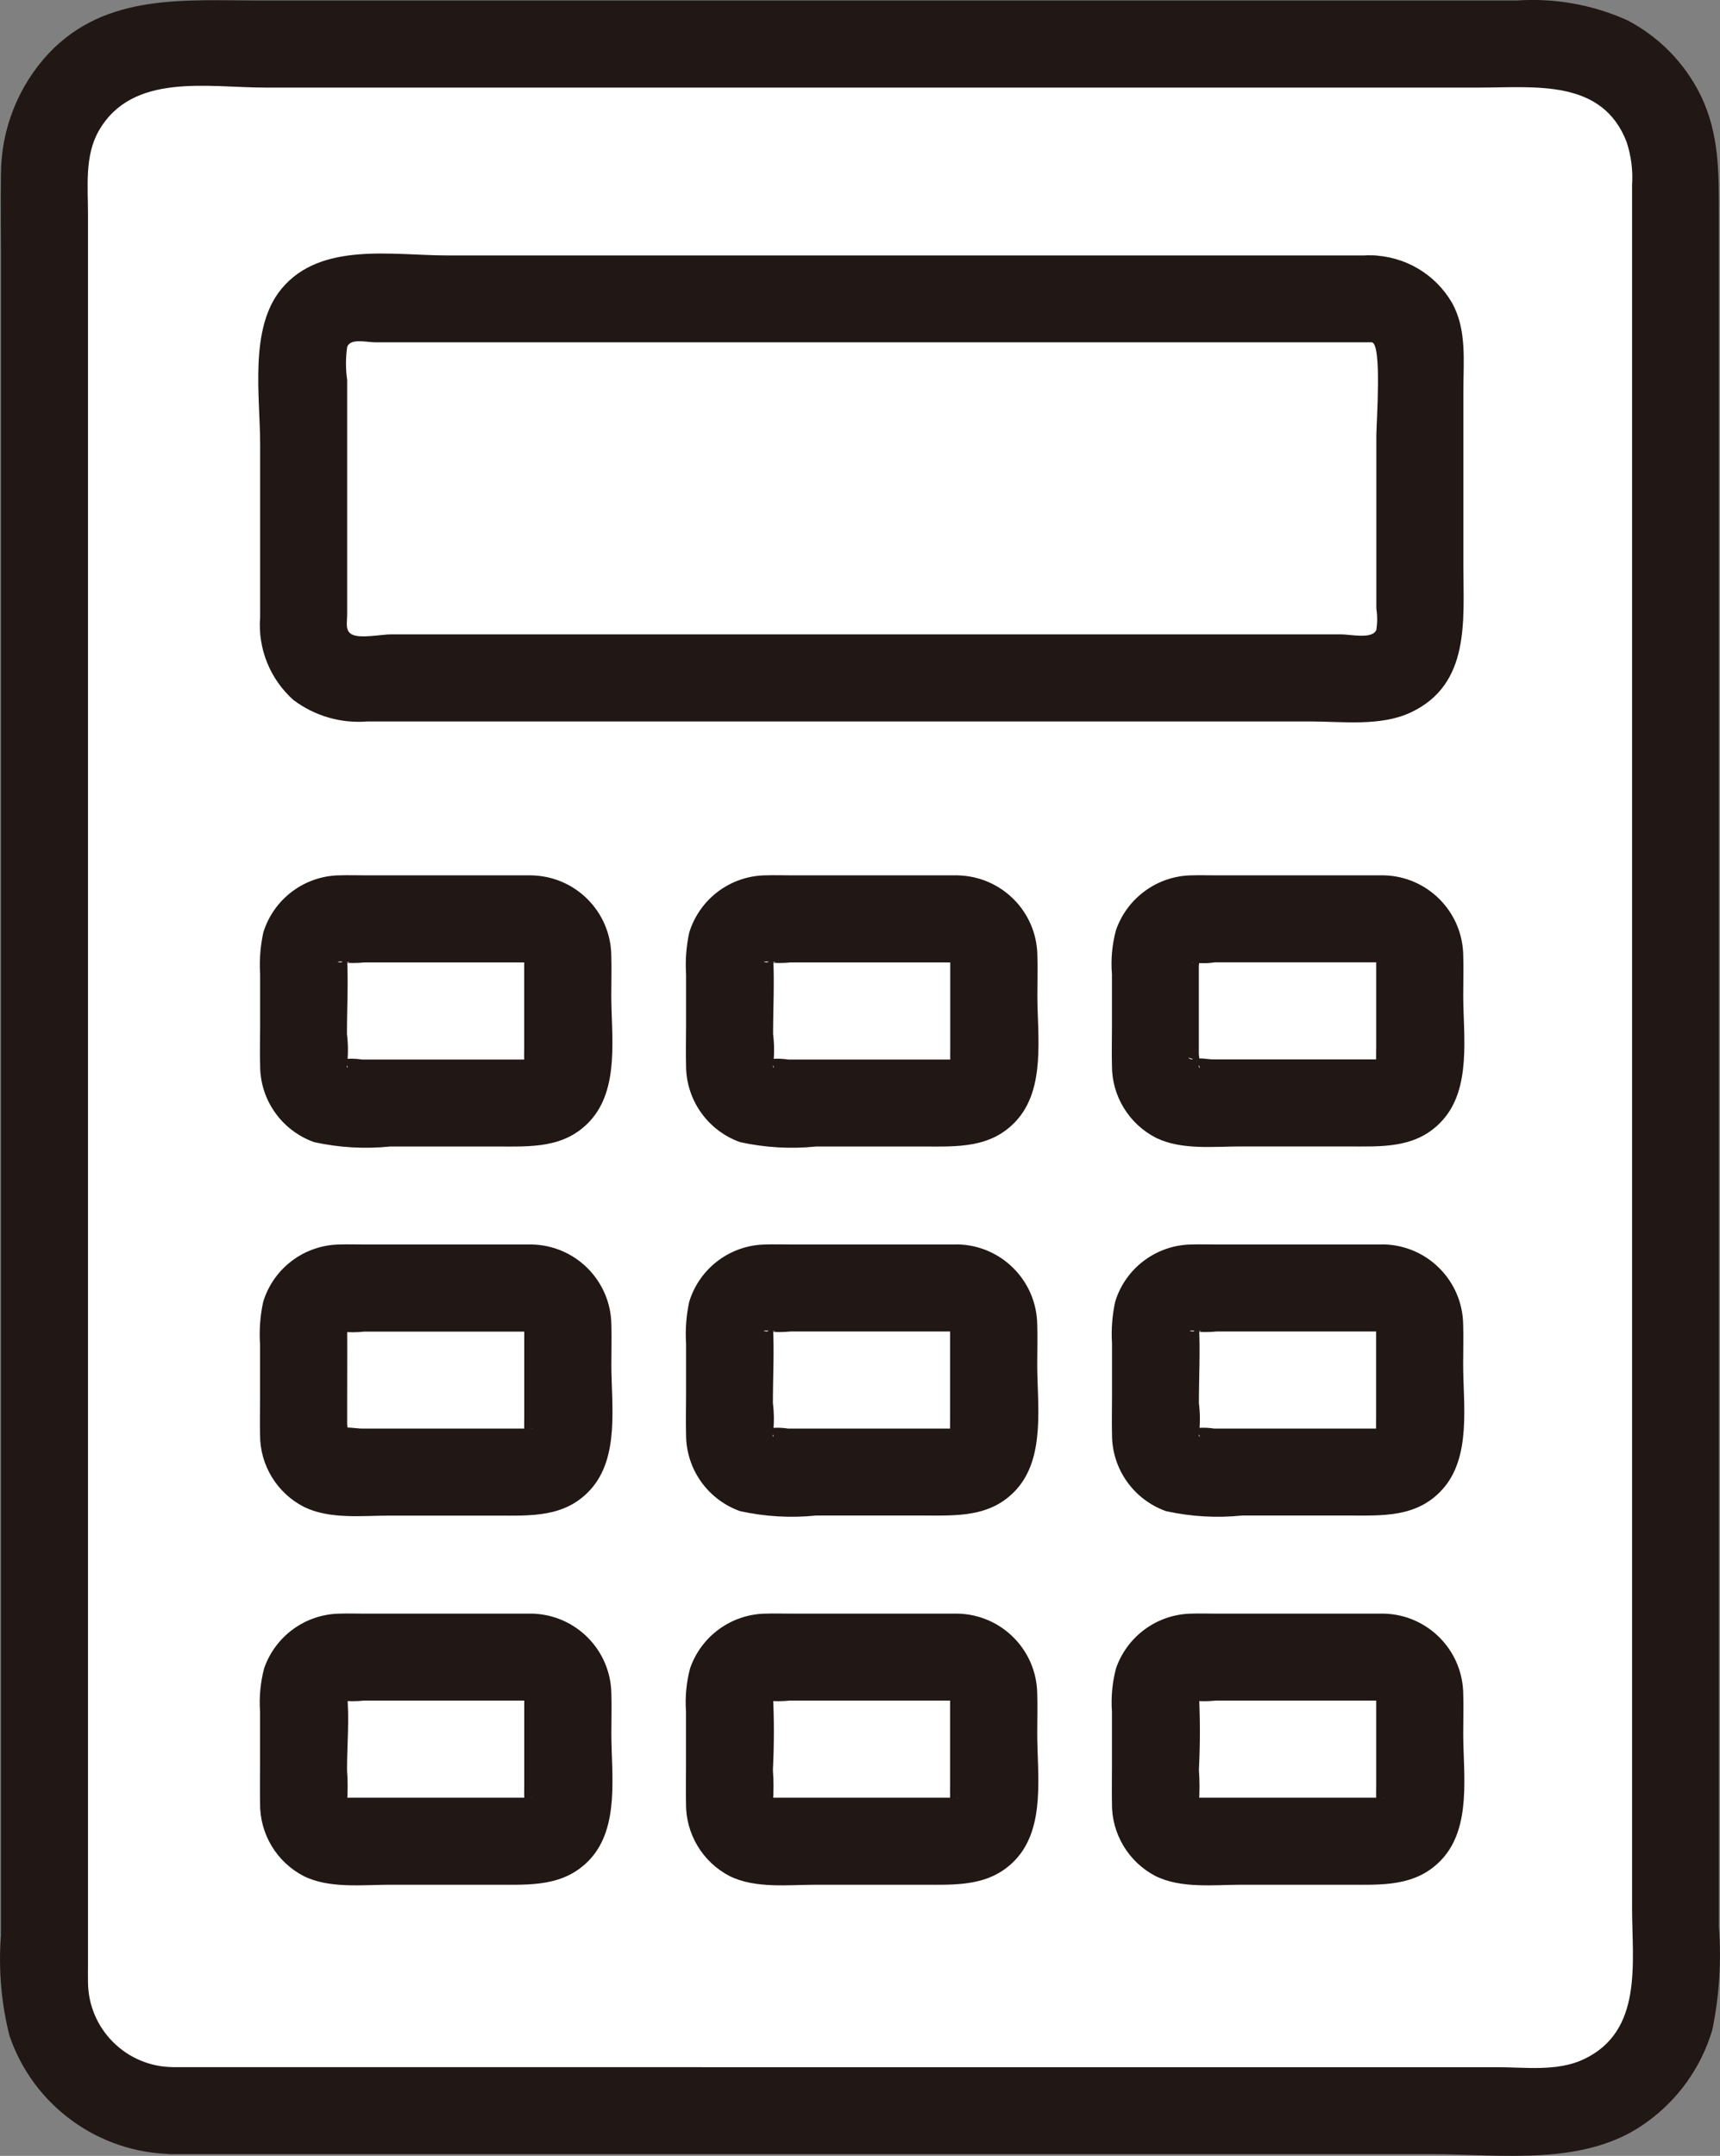
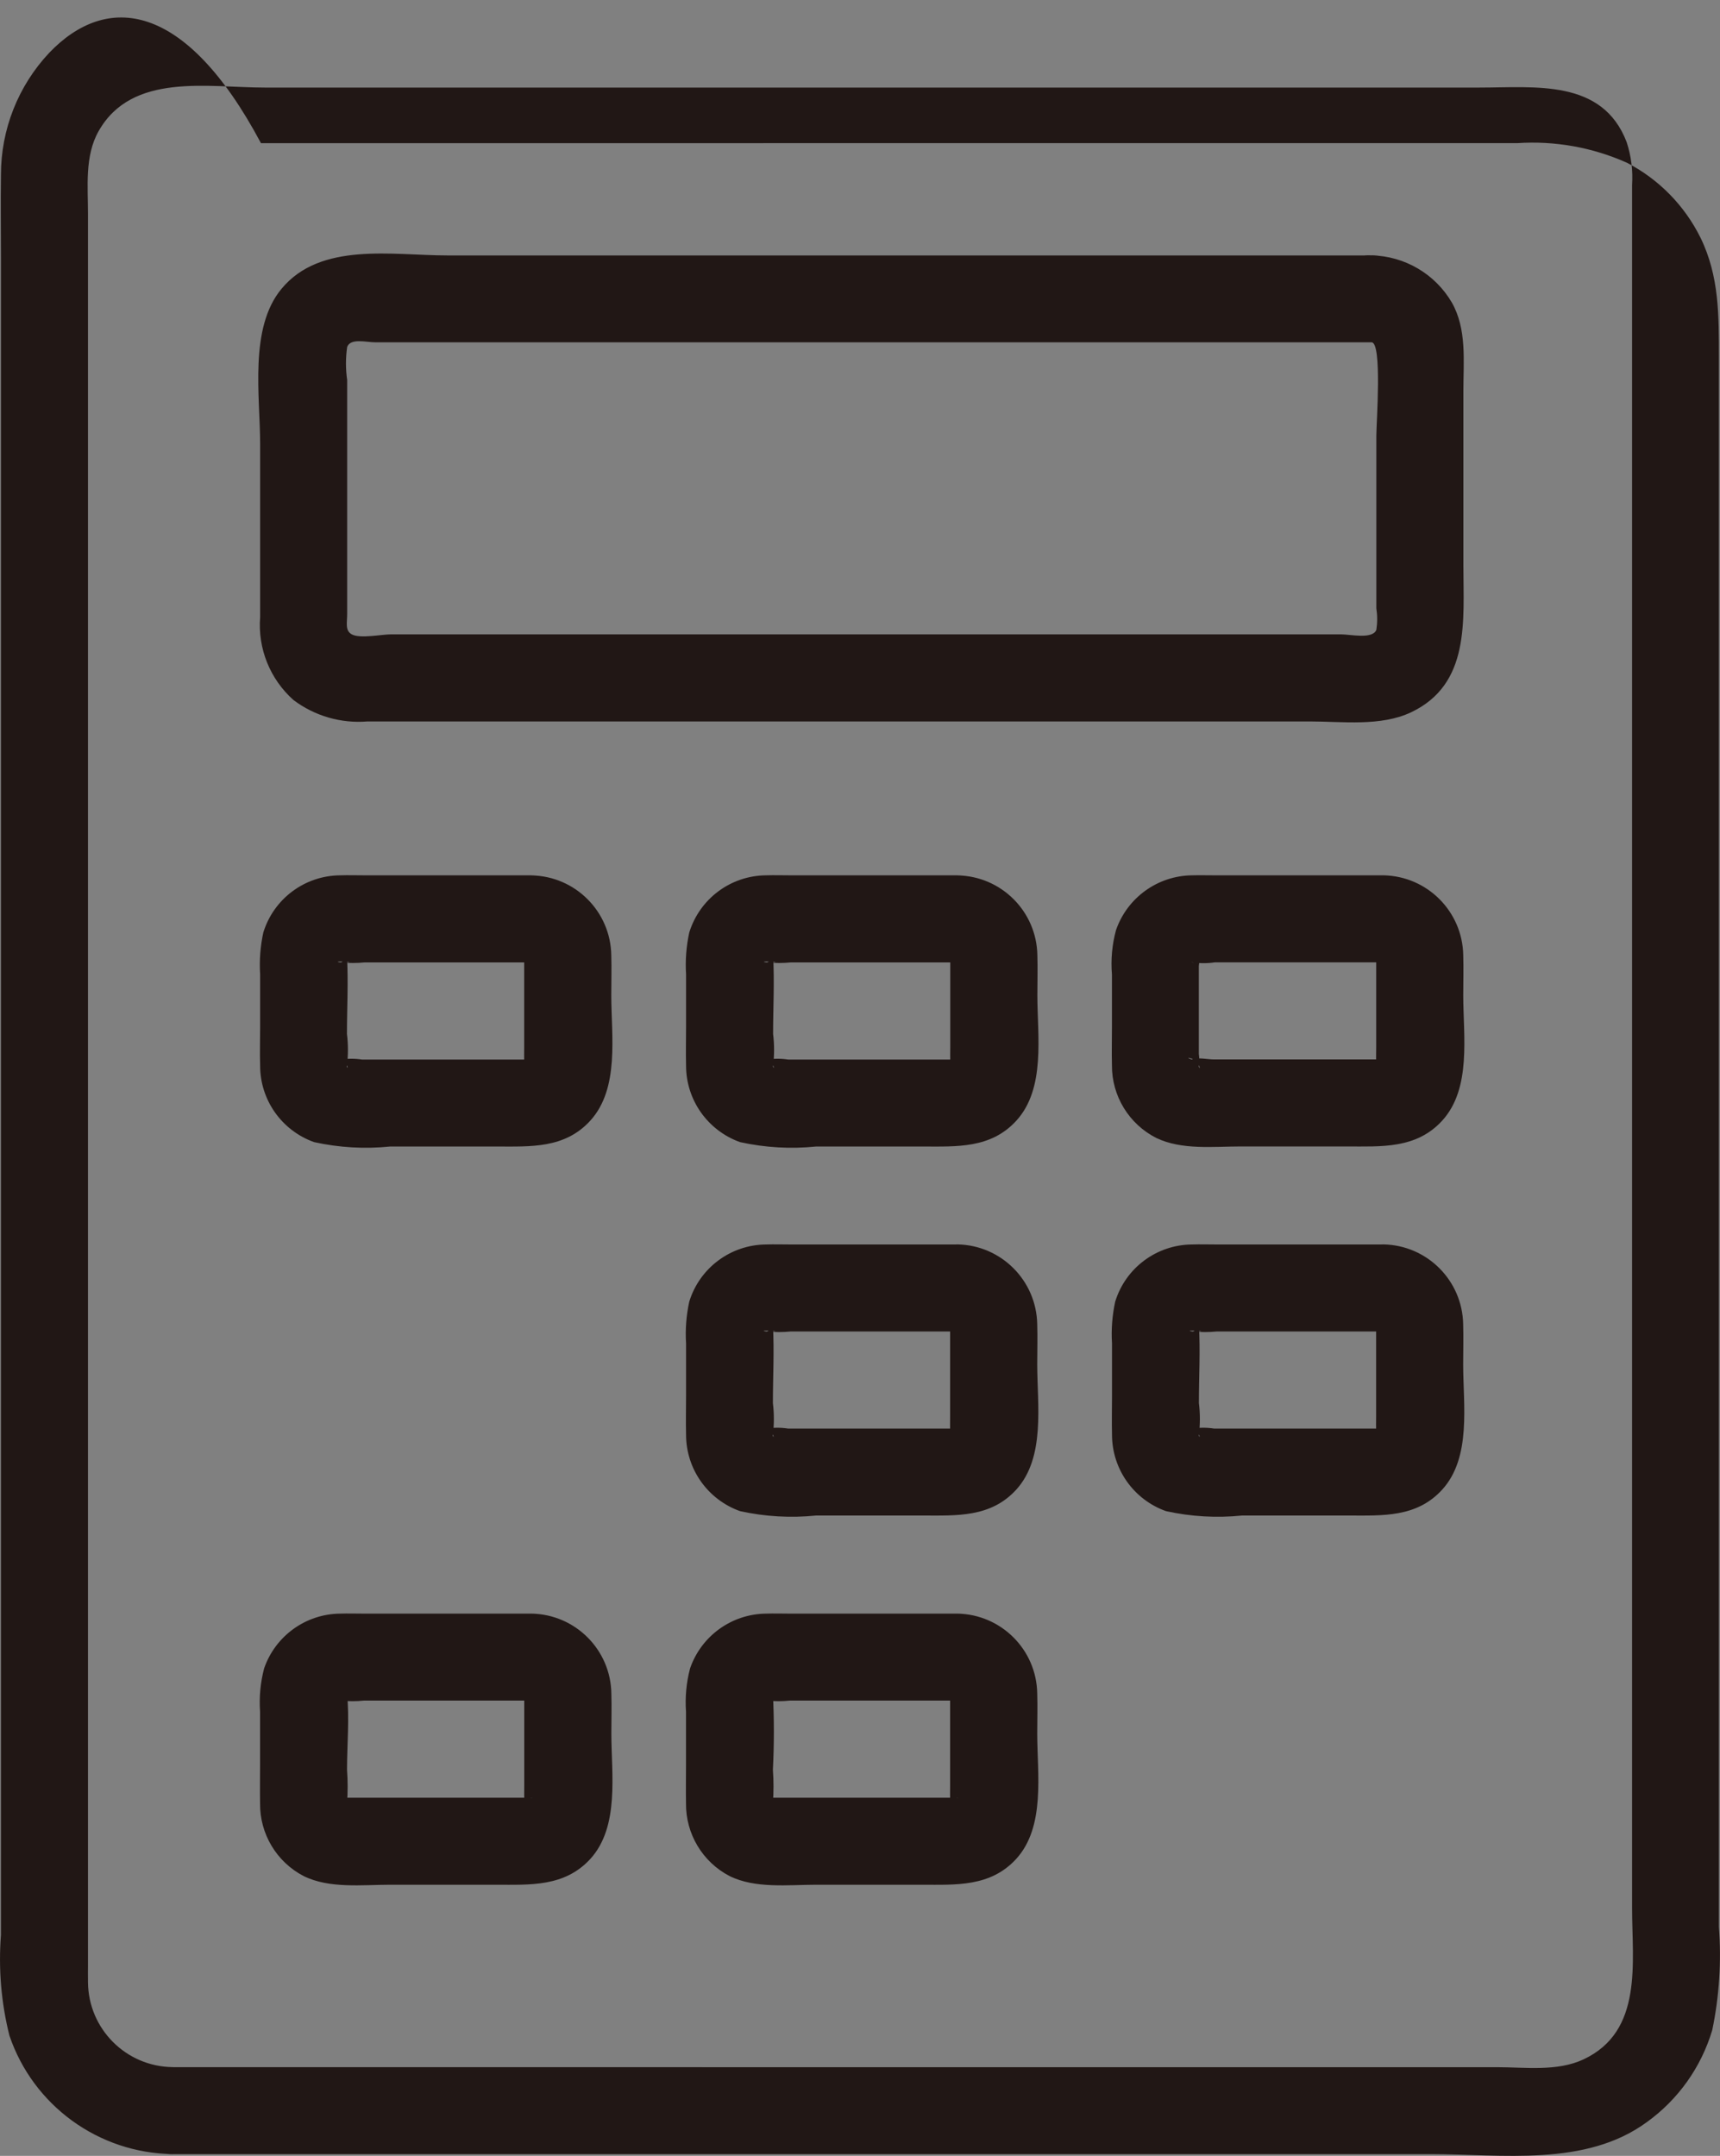
<svg xmlns="http://www.w3.org/2000/svg" id="_レイヤー_1" width="25" height="31.338" viewBox="0 0 25 31.338">
  <rect x="0" y="0" width="25" height="31.338" fill="#808080" stroke="none" />
-   <path d="M2.508,30.681h19.982c1.027,0,1.861-.831,1.861-1.859V2.504c0-1.028-.832-1.862-1.86-1.863,0,0,0,0-.001,0H2.508c-1.029,0-1.862.834-1.862,1.863v26.314c0,1.029.833,1.863,1.861,1.864h0Z" style="fill:#fff; stroke-width:0px;" />
-   <path d="M19.935,4.345H5.112c-.387,0-.7.314-.7.7,0,0,0,0,0,0v4.109c0,.387.313.7.699.7h14.823c.386,0,.7-.312.7-.698h0v-4.11c0-.387-.312-.701-.699-.702,0,0-.001,0-.002,0Z" style="fill:#fff; stroke-width:0px;" />
  <path d="M19.935,3.713H6.498c-.793,0-1.839-.202-2.407.486-.474.572-.31,1.563-.31,2.256v2.515c-.036.456.143.902.485,1.206.308.232.691.343,1.076.311h13.697c.476,0,1.029.076,1.471-.133.863-.41.76-1.333.76-2.134v-2.54c0-.428.053-.894-.168-1.283-.243-.415-.684-.674-1.165-.685-.813-.05-.809,1.214,0,1.264.154.009.068,1.174.068,1.352v2.515c.016.104.016.209,0,.313-.058.14-.373.065-.515.065H5.686c-.143,0-.452.066-.573,0-.1-.055-.067-.166-.067-.299v-3.398c-.023-.159-.023-.321,0-.481.05-.132.277-.067.411-.067h14.479c.812,0,.813-1.265-.002-1.265Z" style="fill:#211715; stroke-width:0px;" />
-   <path d="M2.507,31.313h18.285c1.039,0,2.253.188,3.144-.465.456-.328.79-.798.951-1.337.103-.493.135-.999.097-1.501,0-1.069,0-2.139,0-3.208,0-5.15,0-10.3,0-15.45,0-1.384,0-2.767,0-4.151v-2.074c0-.612.007-1.185-.268-1.747-.231-.466-.604-.847-1.066-1.087-.502-.225-1.051-.323-1.599-.286H3.793C2.69.008,1.548-.103.715.768.264,1.248.013,1.883.014,2.541.008,2.949.014,3.358.014,3.765v24.362c-.038.491.003.985.123,1.463.346,1.018,1.296,1.708,2.371,1.722.814.019.814-1.245,0-1.264-.677-.008-1.224-.556-1.229-1.234-.002-.09,0-.18,0-.269V3.115c0-.401-.05-.848.154-1.208.484-.857,1.587-.634,2.414-.634h17.658c.806,0,1.785-.129,2.138.792.066.201.093.413.079.625v3.08c0,5.131,0,10.262,0,15.392,0,2.191,0,4.382,0,6.573,0,.794.165,1.793-.707,2.201-.383.179-.846.113-1.258.113H2.507c-.813,0-.815,1.265,0,1.265Z" style="fill:#211715; stroke-width:0px;" />
+   <path d="M2.507,31.313h18.285c1.039,0,2.253.188,3.144-.465.456-.328.79-.798.951-1.337.103-.493.135-.999.097-1.501,0-1.069,0-2.139,0-3.208,0-5.15,0-10.3,0-15.45,0-1.384,0-2.767,0-4.151c0-.612.007-1.185-.268-1.747-.231-.466-.604-.847-1.066-1.087-.502-.225-1.051-.323-1.599-.286H3.793C2.69.008,1.548-.103.715.768.264,1.248.013,1.883.014,2.541.008,2.949.014,3.358.014,3.765v24.362c-.038.491.003.985.123,1.463.346,1.018,1.296,1.708,2.371,1.722.814.019.814-1.245,0-1.264-.677-.008-1.224-.556-1.229-1.234-.002-.09,0-.18,0-.269V3.115c0-.401-.05-.848.154-1.208.484-.857,1.587-.634,2.414-.634h17.658c.806,0,1.785-.129,2.138.792.066.201.093.413.079.625v3.08c0,5.131,0,10.262,0,15.392,0,2.191,0,4.382,0,6.573,0,.794.165,1.793-.707,2.201-.383.179-.846.113-1.258.113H2.507c-.813,0-.815,1.265,0,1.265Z" style="fill:#211715; stroke-width:0px;" />
  <path d="M20.111,12.724h-2.451c-.111,0-.223-.003-.335,0-.499.006-.94.324-1.104.796-.057.21-.077.428-.059.645v.756c0,.188-.005.377,0,.564-.003.446.247.855.645,1.057.372.178.829.123,1.231.123h1.533c.503,0,1.014.039,1.392-.376.428-.47.305-1.233.305-1.821,0-.194.006-.389,0-.583-.011-.635-.522-1.148-1.157-1.161-.348.002-.63.284-.632.632.007.346.286.625.632.632-.175-.009.047.026-.041-.011-.083-.035.079.095-.036-.021l-.017-.026c-.026-.039-.023-.033.009.018l-.024-.057c.015.061.017.067.007.019-.002-.079-.006.04-.006.056v1.257c0,.074-.003.148,0,.222v.062c0,.022.004.002.012-.061l-.013.05.024-.057c-.032.051-.035.057-.009.018.033-.022.091-.123.024-.034.003-.003.136-.064.007-.011.019-.008.04-.012.061-.012h-2.476c-.063,0-.248-.034-.304,0-.015.009-.148-.065.057.013-.122-.047.009.011.014.017l-.042-.024c.057.048.069.057.036.025l-.017-.017c.048.067.054.07.018.011.007.005.063.136.017.014.053.137.004.075.013.05.008-.056.008-.113,0-.169v-1.278c.008-.05.008-.102,0-.152-.005-.009-.046.117-.002.011-.057.137-.012.043-.005.02l-.042.053c.043-.04.045-.044.007-.013l-.026.021c.062-.034.055-.032-.02.005.061-.009.065.012-.021.002.005,0,.012-.002.017,0,.107.016.217.016.324,0h2.451c.349,0,.632-.283.632-.633,0-.349-.283-.632-.632-.632h0Z" style="fill:#211715; stroke-width:0px;" />
-   <path d="M20.111,23.456h-2.438c-.116,0-.232-.004-.348,0-.499.005-.941.324-1.104.796-.054.205-.074.418-.059.63v.771c0,.186-.003.373,0,.56-.005.443.239.852.632,1.057.374.186.852.127,1.258.127h1.534c.498,0,1.001.035,1.377-.376.428-.47.305-1.234.305-1.821,0-.194.006-.389,0-.583-.011-.635-.522-1.148-1.157-1.161-.348.002-.63.284-.632.632.007.346.286.625.632.632-.175-.009.048.026-.041-.011-.083-.035.079.095-.036-.021-.014-.014-.071-.109-.008-.007-.058-.093-.028-.043-.011-.007-.04-.089-.012-.046-.012.026v1.256c0,.071-.002.143,0,.214v.06c0,.041.036-.153,0-.002.026-.105.026-.048-.002-.014.012-.015.121-.165.042-.059,0,0,.137-.072.007-.011.042-.02.083-.012.062-.012h-2.783c-.013,0-.04.004.02.006l.031.006c-.07-.021-.068-.017.007.011-.005-.007-.102-.1.007.009s.016.012.009.007l.024.057c-.015-.061-.017-.067-.007-.019.002.077.005.011.006.003.012-.162.012-.325,0-.487.019-.369.019-.739,0-1.108.002.018-.016.107-.002.016l-.028.061c.031-.05.032-.055.003-.015l-.021.026c.051-.048.044-.045-.019.008.023-.008.118-.053-.02.005.099-.041.011.002-.021.002.007,0,.014,0,.02,0,.111.012.223.012.333,0h2.438c.349,0,.632-.283.632-.632s-.283-.632-.632-.632h0Z" style="fill:#211715; stroke-width:0px;" />
  <path d="M13.92,23.456h-2.438c-.116,0-.232-.004-.348,0-.499.005-.941.324-1.104.796-.054.205-.074.418-.059.63v.771c0,.186-.003.373,0,.56-.005.443.239.852.632,1.057.374.186.852.127,1.259.127h1.532c.498,0,1.001.035,1.377-.376.427-.47.305-1.234.305-1.821,0-.194.006-.389,0-.583-.01-.635-.521-1.148-1.157-1.161-.348.002-.63.284-.632.632.007.346.286.625.632.632-.175-.009.047.026-.041-.011-.083-.035.079.095-.036-.021-.014-.014-.072-.109-.009-.007-.058-.093-.028-.043-.011-.007-.04-.089-.012-.046-.012.025v1.257c0,.071-.002.143,0,.214v.06c0,.041.036-.153,0-.002.026-.105.026-.049-.002-.014.012-.015.122-.165.042-.059,0,0,.137-.072.007-.011.043-.02.084-.012.062-.012h-2.782c-.013,0-.04.004.02.006l.031.006c-.07-.021-.068-.017.007.011-.005-.007-.102-.1.007.009s.016.012.009.007l.024.057c-.014-.061-.017-.067-.007-.019.002.077.005.011.006.003.012-.162.012-.325,0-.487.019-.369.019-.739,0-1.108.002.018-.016.107-.002.016l-.028.061c.031-.05.032-.055.003-.015l-.021.026c.05-.048.044-.045-.019.008.024-.008.118-.053-.02.005.099-.041.011.002-.021.002.007,0,.014,0,.02,0,.111.012.223.012.334,0h2.438c.349,0,.632-.283.632-.632s-.283-.632-.632-.632h0Z" style="fill:#211715; stroke-width:0px;" />
  <path d="M7.729,23.456h-2.438c-.116,0-.232-.004-.348,0-.499.005-.941.324-1.104.796-.054.205-.074.418-.059.63v.771c0,.186-.003.373,0,.56-.005.443.239.852.632,1.057.374.186.852.127,1.259.127h1.533c.498,0,1.001.035,1.377-.376.427-.47.305-1.234.305-1.821,0-.194.006-.389,0-.583-.01-.635-.521-1.148-1.157-1.161-.348.002-.63.284-.632.632.007.346.286.625.632.632-.175-.009.048.026-.041-.011-.083-.035.079.095-.036-.021-.014-.014-.072-.109-.009-.007-.058-.093-.026-.043-.011-.007-.04-.089-.012-.046-.012.025v1.257c0,.071-.002.143,0,.214v.06c0,.041.036-.153,0-.002.026-.105.026-.049-.002-.014.012-.015.122-.165.042-.059,0,0,.137-.072.007-.011.043-.02.084-.012.062-.012h-2.783c-.013,0-.04.004.021.006l.031.006c-.069-.021-.067-.017.007.011-.005-.007-.102-.1.007.009s.016.012.009.007l.024.057c-.015-.061-.017-.067-.007-.019.002.077.005.011.006.003.012-.162.012-.325,0-.487,0-.363.037-.747,0-1.108.002.018-.016.107-.002.016l-.028.061c.031-.05.032-.055.003-.015l-.021.026c.05-.048.044-.045-.019.008.023-.008.117-.053-.02.005.099-.041.012.002-.021.002.007,0,.014,0,.021,0,.111.012.223.012.333,0h2.438c.349,0,.632-.283.632-.632s-.283-.632-.632-.632h0Z" style="fill:#211715; stroke-width:0px;" />
  <path d="M20.111,18.09h-2.425c-.12,0-.241-.004-.361,0-.514.004-.966.341-1.116.832-.043.199-.059.404-.046.607v.756c0,.19-.005.38,0,.57,0,.499.314.943.784,1.111.363.08.736.102,1.106.064h1.547c.494,0,.99.032,1.362-.376.428-.47.305-1.234.305-1.821,0-.194.006-.389,0-.583-.011-.635-.522-1.148-1.157-1.161-.348.002-.63.284-.632.632.007.346.286.625.632.632-.175-.009.047.026-.041-.011-.083-.035.079.095-.036-.021-.014-.014-.071-.109-.008-.007-.058-.094-.028-.043-.011-.007-.041-.089-.012-.046-.012.026v1.257c0,.071-.002.143,0,.214-.003.018-.003.037,0,.056.023.048.029-.138,0,.002.022-.101.026-.051-.002-.014.011-.013.126-.104.063-.072-.092.047.138-.067-.015.002,0,0,.064-.012.062-.012h-2.464c-.103-.016-.208-.016-.311,0-.004.002-.012,0-.017,0l.062.012-.05-.013.057.024c-.051-.032-.057-.035-.018-.009.022.033.124.092.034.025.003.002.065.136.011.007.045.109.004.071.012.044.019-.153.019-.308,0-.461,0-.377.022-.762,0-1.138-.003-.049-.033.109-.006.026s-.085.105.009-.011c-.024.032-.053.061-.085.085.09-.073.016.003-.014-.002-.182-.029.378,0-.012,0,.008,0,.016,0,.024,0,.114.011.229.011.342,0h2.425c.349,0,.632-.283.632-.632s-.283-.632-.632-.632h0Z" style="fill:#211715; stroke-width:0px;" />
  <path d="M13.92,18.09h-2.425c-.12,0-.241-.004-.361,0-.514.004-.966.341-1.116.832-.043.199-.059.404-.046.607v.756c0,.19-.005.38,0,.57,0,.499.314.943.784,1.111.363.08.736.102,1.106.064h1.547c.494,0,.99.032,1.362-.376.427-.47.305-1.234.305-1.821,0-.194.006-.389,0-.583-.011-.635-.522-1.148-1.157-1.161-.348.002-.63.284-.632.632.008.346.286.625.632.632-.175-.009.047.026-.041-.011-.083-.035.079.095-.036-.021-.014-.014-.072-.109-.009-.007-.058-.094-.028-.043-.011-.007-.041-.089-.012-.046-.012.026v1.257c0,.071-.002.143,0,.214-.003.018-.003.037,0,.056.023.049.029-.137,0,.002.022-.101.026-.051-.002-.014.01-.013.126-.105.063-.072-.092.047.138-.067-.015.002,0,0,.064-.012.062-.012h-2.464c-.103-.016-.208-.016-.311,0-.004.002-.012,0-.017,0l.062.012-.05-.013.057.024c-.051-.032-.058-.035-.018-.009.022.033.124.092.034.025.003.002.065.136.011.007.045.109.004.071.012.044.019-.153.019-.308,0-.461,0-.377.022-.762,0-1.138-.003-.049-.033.109-.005.026s-.085.105.008-.011c-.024.032-.053.061-.085.085.09-.073.016.003-.014-.002-.182-.029.379,0-.012,0,.008,0,.016,0,.024,0,.114.011.229.011.342,0h2.425c.349,0,.632-.283.632-.632s-.283-.632-.632-.632h0Z" style="fill:#211715; stroke-width:0px;" />
-   <path d="M7.729,18.09h-2.439c-.116,0-.232-.004-.348,0-.514.005-.965.341-1.116.832-.045.204-.06.414-.046.623v.778c0,.178-.005.356,0,.533-.002.444.248.852.645,1.052.375.18.843.123,1.247.123h1.532c.498,0,1.002.036,1.377-.376.428-.47.305-1.234.305-1.821,0-.194.006-.389,0-.583-.01-.635-.521-1.148-1.157-1.161-.348.002-.63.284-.632.632.008.346.286.625.632.632-.175-.009.048.026-.041-.011-.083-.035.079.095-.036-.021-.014-.014-.072-.109-.009-.007-.058-.093-.026-.043-.011-.007-.04-.089-.012-.046-.012.025v1.257c0,.071-.002.143,0,.214v.06c0,.041.036-.153,0-.002.026-.105.026-.049-.002-.014.012-.015.121-.165.042-.059,0,0,.137-.072.007-.011.043-.02.084-.012.062-.012h-2.476c-.065,0-.248-.034-.304,0,.003-.002-.103.017.023.007l.034.007c-.068-.02-.064-.014.014.017-.009-.013-.086-.1.011.018-.079-.095.005.009.008.019-.047-.146.033.089,0-.004-.026-.068-.012.082.007.026.007-.052.007-.104,0-.156v-.305c0-.38.003-.759,0-1.138,0-.038-.012.053-.012.053.071-.152-.045.077.002-.015.032-.063-.059.053-.072.064.035-.028.091-.026-.014-.002.12-.029.008,0-.012,0,.007,0,.014,0,.021,0,.111.012.223.012.333,0h2.439c.349,0,.632-.283.632-.632s-.283-.632-.632-.632l-.002-.002Z" style="fill:#211715; stroke-width:0px;" />
  <path d="M13.92,12.724h-2.425c-.12,0-.241-.004-.361,0-.514.004-.965.341-1.116.832-.043.199-.059.404-.046.608v.757c0,.19-.005.38,0,.57,0,.499.315.943.784,1.111.363.08.736.102,1.106.064h1.549c.494,0,.99.032,1.362-.376.428-.47.305-1.233.305-1.821,0-.194.006-.389,0-.583-.01-.635-.521-1.148-1.157-1.161-.348.002-.63.284-.632.632.007.346.286.625.632.632-.175-.009.047.026-.041-.011-.083-.035.079.095-.036-.021-.014-.014-.072-.109-.009-.007-.058-.094-.028-.043-.011-.007-.041-.089-.012-.046-.012.026v1.257c0,.071-.002.143,0,.214-.003.018-.003.037,0,.056.023.049.029-.137,0,.002.022-.101.026-.051-.002-.014.011-.013.126-.105.064-.072-.092.047.138-.067-.015.002,0,0,.064-.012.062-.012h-2.464c-.103-.016-.208-.016-.311,0-.004.002-.012,0-.017,0l.062.012-.05-.013.057.024c-.053-.032-.057-.035-.018-.009.022.033.124.092.034.024.003.002.065.136.011.007.045.109.004.072.012.044.019-.153.019-.308,0-.461,0-.377.022-.762,0-1.138-.003-.049-.033.109-.005.026s-.085.105.008-.011c-.024.032-.053.061-.085.085.09-.073.016.002-.014-.002-.182-.029.379,0-.012,0,.008,0,.016,0,.024,0,.114.011.229.011.342,0h2.425c.349,0,.632-.283.633-.632,0-.349-.283-.632-.632-.633h0v-.002Z" style="fill:#211715; stroke-width:0px;" />
  <path d="M7.729,12.724h-2.425c-.12,0-.241-.004-.361,0-.514.004-.965.341-1.116.832-.043.199-.059.404-.046.608v.757c0,.19-.006.38,0,.57,0,.499.314.943.784,1.111.363.08.736.102,1.106.064h1.547c.494,0,.991.032,1.362-.376.428-.47.305-1.233.305-1.821,0-.194.006-.389,0-.583-.01-.635-.521-1.148-1.157-1.161-.348.002-.63.284-.632.632.007.346.286.625.632.632-.175-.009.048.026-.041-.011-.083-.035.079.095-.036-.021-.014-.014-.072-.109-.009-.007-.058-.094-.026-.043-.011-.007-.041-.089-.012-.046-.012.026v1.257c0,.071-.002.143,0,.214-.003.018-.003.037,0,.056.023.049.029-.137,0,.002.022-.101.026-.051-.002-.014.01-.013.126-.105.063-.072-.092.047.138-.067-.015.002,0,0,.064-.012.062-.012h-2.464c-.103-.016-.208-.016-.311,0-.004.002-.012,0-.017,0l.062.012-.05-.013.057.024c-.053-.032-.057-.035-.018-.009.021.033.123.092.034.024.003.002.065.136.011.007.045.109.004.072.012.044.019-.153.019-.308,0-.461,0-.377.022-.762,0-1.138-.003-.049-.033.109-.006.026s-.085.105.009-.011c-.024.032-.053.061-.085.085.09-.073.016.002-.014-.002-.182-.029.378,0-.012,0,.008,0,.016,0,.023,0,.114.011.229.011.342,0h2.425c.349,0,.632-.283.633-.632,0-.349-.283-.632-.632-.633h0v-.002Z" style="fill:#211715; stroke-width:0px;" />
</svg>